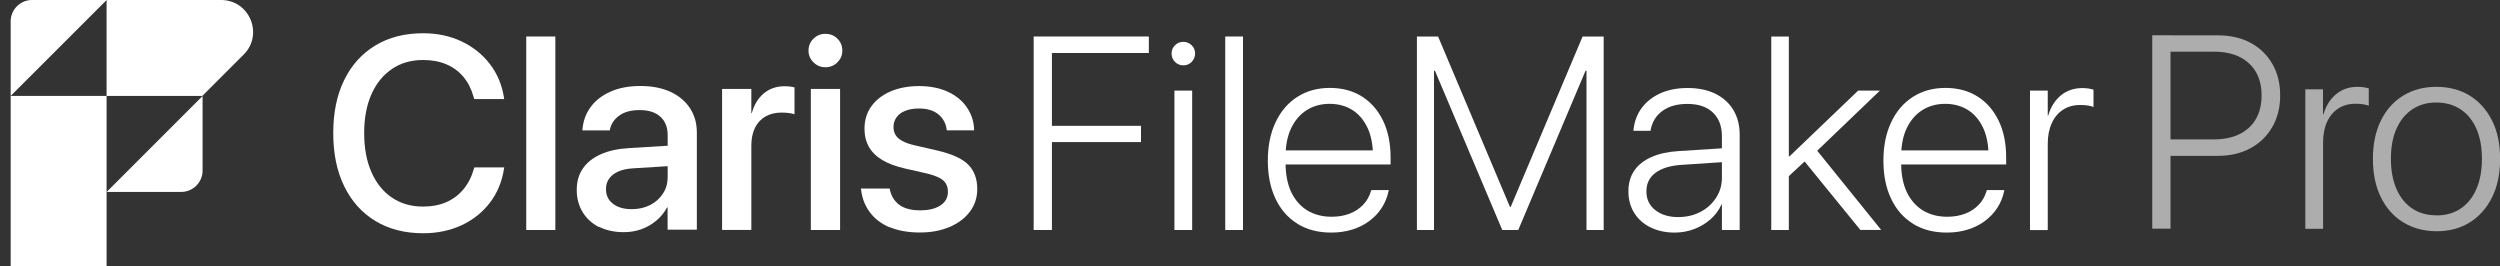
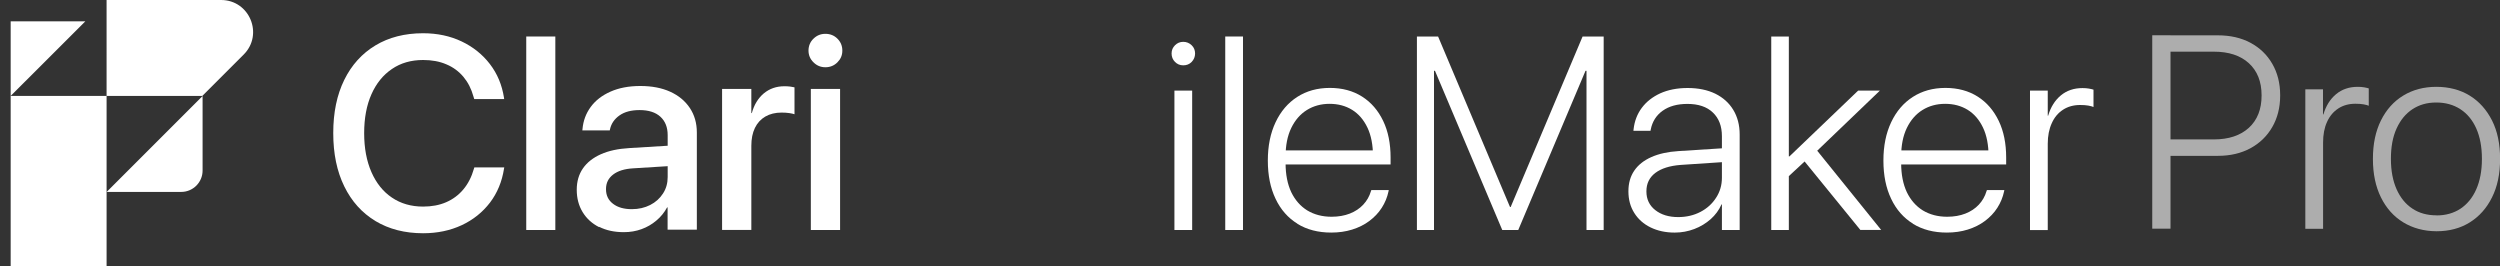
<svg xmlns="http://www.w3.org/2000/svg" id="_レイヤー_1" data-name="レイヤー_1" version="1.1" viewBox="0 0 300 31.98">
  <rect x="0" y="0" width="300" height="31.98" fill="#333333" stroke="none" />
  <defs>
    <style>
      .st0 {
        fill: none;
      }

      .st1 {
        fill: #fff;
      }

      .st2 {
        opacity: .6;
      }
    </style>
  </defs>
  <g>
    <rect class="st0" width="31.98" height="31.98" />
    <rect class="st1" x="1.28" y="11.51" width="11.51" height="20.47" />
-     <path class="st1" d="M1.28,11.51V2.56C1.28,1.15,2.43,0,3.84,0h8.96L1.28,11.51Z" />
+     <path class="st1" d="M1.28,11.51V2.56h8.96L1.28,11.51Z" />
    <path class="st1" d="M21.75,23.03h-8.95l11.51-11.51v8.95c0,1.41-1.15,2.56-2.56,2.56Z" />
    <path class="st1" d="M24.29,11.51h-11.5s0,0,0,0V0s0,0,0,0h13.74c3.42,0,5.13,4.13,2.71,6.55l-4.96,4.96s0,0,0,0Z" />
  </g>
  <g>
    <g>
      <path class="st1" d="M45.05,26.52c-1.62-.98-2.86-2.36-3.74-4.16-.88-1.8-1.32-3.92-1.32-6.38v-.02c0-2.46.44-4.58,1.32-6.37.88-1.79,2.13-3.17,3.74-4.14,1.61-.97,3.52-1.46,5.72-1.46,1.71,0,3.25.33,4.62.98,1.37.65,2.51,1.56,3.4,2.72.89,1.16,1.45,2.5,1.69,4.04l.02.16h-3.59l-.1-.32c-.25-.91-.65-1.69-1.2-2.35-.55-.65-1.23-1.16-2.05-1.5-.81-.35-1.74-.52-2.79-.52-1.44,0-2.69.36-3.74,1.08-1.06.72-1.88,1.73-2.46,3.04-.58,1.31-.87,2.86-.87,4.65v.02c0,1.78.29,3.33.87,4.66.58,1.32,1.4,2.35,2.46,3.06,1.06.72,2.31,1.08,3.74,1.08,1.03,0,1.95-.17,2.76-.52.81-.35,1.5-.86,2.07-1.54.57-.68.99-1.5,1.27-2.48l.05-.16h3.59l-.03.16c-.24,1.54-.8,2.9-1.68,4.06-.89,1.16-2.02,2.07-3.39,2.71-1.37.64-2.92.97-4.64.97-2.19,0-4.09-.49-5.71-1.46Z" />
      <path class="st1" d="M63.15,4.38h3.49v23.22h-3.49V4.38Z" />
      <path class="st1" d="M71.9,27.26c-.85-.43-1.51-1.03-1.98-1.8-.47-.77-.71-1.66-.71-2.67v-.03c0-.99.25-1.84.74-2.55.49-.71,1.21-1.28,2.15-1.7.94-.42,2.07-.66,3.41-.74l6.41-.39v2.45l-5.94.37c-1.04.06-1.84.31-2.41.75s-.85,1.01-.85,1.73v.03c0,.74.28,1.32.85,1.75.56.43,1.31.64,2.25.64.82,0,1.55-.17,2.2-.5.65-.33,1.16-.79,1.54-1.38.38-.58.56-1.24.56-1.97v-5.04c0-.93-.29-1.67-.87-2.2s-1.41-.8-2.5-.8c-1,0-1.8.21-2.41.64-.61.43-.99.98-1.14,1.66l-.03.14h-3.29l.02-.18c.09-.98.41-1.85.98-2.63.57-.78,1.36-1.39,2.37-1.84,1.01-.45,2.21-.68,3.59-.68s2.58.23,3.59.69c1.01.46,1.79,1.11,2.35,1.95.56.84.84,1.82.84,2.94v11.66h-3.51v-2.67h-.06c-.33.61-.76,1.14-1.29,1.58-.53.45-1.12.79-1.78,1.03s-1.37.36-2.12.36c-1.13,0-2.12-.21-2.96-.64Z" />
      <path class="st1" d="M86.65,10.67h3.51v2.9h.06c.27-1,.75-1.78,1.43-2.36.69-.57,1.51-.86,2.48-.86.26,0,.49.01.7.04.21.03.38.06.51.09v3.23c-.14-.05-.35-.1-.63-.14-.28-.04-.59-.06-.93-.06-.74,0-1.39.16-1.93.47-.55.32-.97.77-1.26,1.37s-.43,1.31-.43,2.15v10.09h-3.51V10.67Z" />
      <path class="st1" d="M97.62,7.48c-.4-.39-.6-.86-.6-1.41s.2-1.05.6-1.43c.4-.39.87-.58,1.43-.58s1.05.19,1.44.58c.39.39.59.86.59,1.43s-.2,1.02-.59,1.41-.87.59-1.44.59-1.04-.2-1.43-.59ZM97.3,10.67h3.51v16.93h-3.51V10.67Z" />
-       <path class="st1" d="M106.77,27.29c-1.01-.43-1.81-1.04-2.39-1.82-.58-.78-.93-1.68-1.05-2.71l-.02-.14h3.45l.03.16c.17.77.55,1.38,1.14,1.81.59.43,1.42.65,2.48.65.71,0,1.31-.09,1.8-.27.49-.18.87-.43,1.14-.76.27-.33.4-.73.4-1.19v-.02c0-.55-.18-.99-.53-1.32-.35-.33-.99-.61-1.9-.84l-2.77-.63c-1.07-.25-1.97-.58-2.68-1.01-.71-.43-1.25-.95-1.6-1.58-.35-.62-.53-1.34-.53-2.16v-.02c0-1.02.27-1.91.82-2.68.55-.77,1.32-1.36,2.3-1.79.99-.42,2.13-.64,3.43-.64s2.48.23,3.45.68,1.72,1.06,2.26,1.84c.54.78.84,1.64.89,2.6v.19h-3.27l-.02-.11c-.1-.74-.43-1.34-1-1.81-.57-.47-1.34-.7-2.32-.7-.62,0-1.17.09-1.63.27-.46.18-.82.44-1.06.78-.25.34-.37.73-.37,1.18v.02c0,.34.08.65.25.93.17.28.44.52.81.72.38.2.86.38,1.45.51l2.77.64c1.73.4,2.96.96,3.68,1.68s1.09,1.7,1.09,2.92v.02c0,1.03-.3,1.94-.89,2.72-.59.78-1.4,1.39-2.44,1.83-1.04.44-2.22.66-3.55.66-1.42,0-2.63-.22-3.65-.65Z" />
    </g>
    <g>
-       <path class="st1" d="M124.04,4.38h13.82v1.98h-11.63v8.74h10.69v1.95h-10.69v10.55h-2.19V4.38Z" />
      <path class="st1" d="M141,7.43c-.27-.27-.41-.61-.41-1.01s.14-.72.41-.99.6-.41.99-.41.73.14,1.01.41.41.6.41.99-.14.73-.41,1.01-.61.41-1.01.41-.72-.14-.99-.41ZM140.93,10.87h2.13v16.73h-2.13V10.87Z" />
      <path class="st1" d="M147.03,4.38h2.13v23.22h-2.13V4.38Z" />
      <path class="st1" d="M155.7,26.85c-1.14-.7-2.02-1.7-2.63-2.99-.62-1.29-.93-2.82-.93-4.58v-.02c0-1.75.31-3.28.93-4.59.62-1.31,1.48-2.32,2.6-3.04,1.12-.72,2.42-1.08,3.91-1.08s2.78.35,3.87,1.04c1.09.69,1.93,1.67,2.53,2.92s.89,2.72.89,4.39v.84h-13.67v-1.69h12.64l-1.08,1.53v-.8c0-1.37-.22-2.53-.67-3.47-.45-.94-1.06-1.65-1.84-2.13-.78-.48-1.68-.72-2.7-.72s-1.93.25-2.72.74c-.79.49-1.42,1.21-1.88,2.16-.46.95-.68,2.09-.68,3.42v.8c0,1.36.23,2.52.68,3.48.46.95,1.1,1.68,1.92,2.19.83.5,1.8.76,2.92.76.82,0,1.55-.13,2.19-.38.64-.25,1.18-.61,1.61-1.07.43-.46.74-1,.92-1.61l.05-.14h2.09l-.03.16c-.15.71-.42,1.36-.81,1.97-.39.61-.89,1.13-1.49,1.58-.6.45-1.29.79-2.06,1.03s-1.61.36-2.51.36c-1.57,0-2.92-.35-4.06-1.05Z" />
      <path class="st1" d="M170.06,4.38h2.51l8.63,20.46h.08l8.63-20.46h2.53v23.22h-2.06V8.5h-1.05l2.46-3.62-9.6,22.72h-1.92l-9.6-22.72,2.46,3.62h-1.05v19.1h-2.05V4.38Z" />
      <path class="st1" d="M198.07,27.29c-.84-.41-1.49-.99-1.96-1.74-.47-.75-.7-1.61-.7-2.58v-.03c0-.95.23-1.77.7-2.46.47-.69,1.15-1.23,2.05-1.63.9-.4,1.98-.64,3.26-.72l6.28-.4v1.66l-6.02.4c-1.31.1-2.32.42-3.04.96-.71.54-1.07,1.27-1.07,2.2v.03c0,.92.35,1.67,1.06,2.23s1.63.84,2.75.84c.99,0,1.88-.21,2.67-.62.79-.41,1.42-.98,1.88-1.7.47-.72.7-1.52.7-2.41v-4.97c0-1.21-.36-2.16-1.09-2.85-.72-.69-1.74-1.03-3.05-1.03-1.21,0-2.2.27-2.97.82-.77.55-1.24,1.3-1.43,2.25l-.03.16h-2.05l.02-.19c.11-.97.43-1.82.98-2.56s1.29-1.32,2.22-1.75c.93-.42,2.03-.64,3.29-.64s2.38.23,3.31.68c.93.46,1.65,1.1,2.16,1.94.51.84.77,1.82.77,2.96v11.46h-2.13v-3.07h-.05c-.3.68-.74,1.27-1.3,1.77-.57.5-1.22.9-1.96,1.18s-1.52.43-2.35.43c-1.1,0-2.06-.21-2.9-.62Z" />
      <path class="st1" d="M212.55,4.38h2.11v23.22h-2.11V4.38ZM214.15,18.77h.58l8.25-7.9h2.61l-8.05,7.72h-.14l-3.24,3.01v-2.83ZM216.4,19.2l1.42-1.42,7.92,9.81h-2.5l-6.84-8.4Z" />
      <path class="st1" d="M229.57,26.85c-1.14-.7-2.02-1.7-2.63-2.99-.62-1.29-.93-2.82-.93-4.58v-.02c0-1.75.31-3.28.93-4.59.62-1.31,1.48-2.32,2.6-3.04,1.12-.72,2.42-1.08,3.91-1.08s2.78.35,3.87,1.04c1.09.69,1.93,1.67,2.53,2.92.6,1.25.89,2.72.89,4.39v.84h-13.67v-1.69h12.64l-1.08,1.53v-.8c0-1.37-.22-2.53-.67-3.47-.45-.94-1.06-1.65-1.84-2.13-.78-.48-1.68-.72-2.7-.72s-1.93.25-2.72.74c-.79.49-1.42,1.21-1.88,2.16-.46.95-.68,2.09-.68,3.42v.8c0,1.36.23,2.52.68,3.48.46.95,1.1,1.68,1.92,2.19.83.5,1.8.76,2.92.76.82,0,1.55-.13,2.19-.38.64-.25,1.18-.61,1.61-1.07.43-.46.74-1,.92-1.61l.05-.14h2.09l-.03.16c-.15.71-.42,1.36-.81,1.97-.39.61-.89,1.13-1.49,1.58-.6.45-1.29.79-2.06,1.03s-1.61.36-2.51.36c-1.57,0-2.92-.35-4.06-1.05Z" />
      <path class="st1" d="M243.6,10.87h2.13v3.01h.05c.3-1.03.81-1.84,1.52-2.43.71-.59,1.58-.88,2.6-.88.28,0,.54.02.77.06.24.04.42.09.55.13v2.08c-.14-.06-.35-.12-.63-.17-.28-.05-.61-.07-.98-.07-.78,0-1.47.19-2.05.57-.59.38-1.04.92-1.35,1.62-.32.7-.48,1.52-.48,2.46v10.36h-2.13V10.87Z" />
    </g>
  </g>
  <g class="st2">
    <path class="st1" d="M258.27,27.45V4.23h2.19v23.21h-2.19ZM259.37,18.69v-1.96h6.29c1.79,0,3.19-.47,4.21-1.4,1.01-.93,1.52-2.22,1.52-3.86v-.03c0-1.64-.51-2.92-1.52-3.85-1.01-.93-2.42-1.39-4.21-1.39h-6.29v-1.96h6.79c1.48,0,2.78.3,3.89.89,1.12.6,1.99,1.43,2.62,2.52.63,1.08.95,2.34.95,3.78v.03c0,1.44-.32,2.7-.95,3.79-.63,1.09-1.51,1.94-2.62,2.54s-2.41.91-3.89.91h-6.79Z" />
    <path class="st1" d="M276.64,27.45V10.72h2.12v3.01h.05c.3-1.03.81-1.84,1.52-2.43.71-.59,1.58-.88,2.6-.88.28,0,.54.02.77.06.24.04.42.09.55.13v2.08c-.14-.06-.35-.12-.63-.17-.28-.05-.61-.07-.98-.07-.78,0-1.47.19-2.05.57-.58.38-1.04.92-1.35,1.62-.32.7-.47,1.52-.47,2.46v10.36h-2.12Z" />
    <path class="st1" d="M292.38,27.75c-1.51-.01-2.84-.37-3.99-1.07-1.15-.7-2.04-1.7-2.68-3-.64-1.3-.96-2.83-.96-4.6v-.03c0-1.77.32-3.3.96-4.59.64-1.29,1.53-2.29,2.68-2.99,1.15-.7,2.47-1.05,3.97-1.05s2.86.35,4,1.05,2.03,1.7,2.68,2.98.97,2.82.97,4.6v.03c0,1.78-.32,3.32-.97,4.61-.64,1.29-1.53,2.29-2.67,3-1.14.71-2.47,1.06-3.99,1.06ZM292.39,25.85c1.09,0,2.05-.27,2.86-.8.81-.54,1.45-1.31,1.9-2.33.45-1.02.68-2.23.68-3.64v-.03c0-1.42-.23-2.63-.68-3.64-.45-1.01-1.09-1.78-1.91-2.31-.82-.53-1.78-.8-2.89-.8s-2.03.27-2.85.8c-.82.54-1.45,1.31-1.91,2.32-.46,1.01-.68,2.21-.68,3.62v.03c0,1.41.23,2.62.68,3.64.46,1.02,1.09,1.8,1.91,2.33.81.54,1.77.8,2.88.8Z" />
  </g>
</svg>